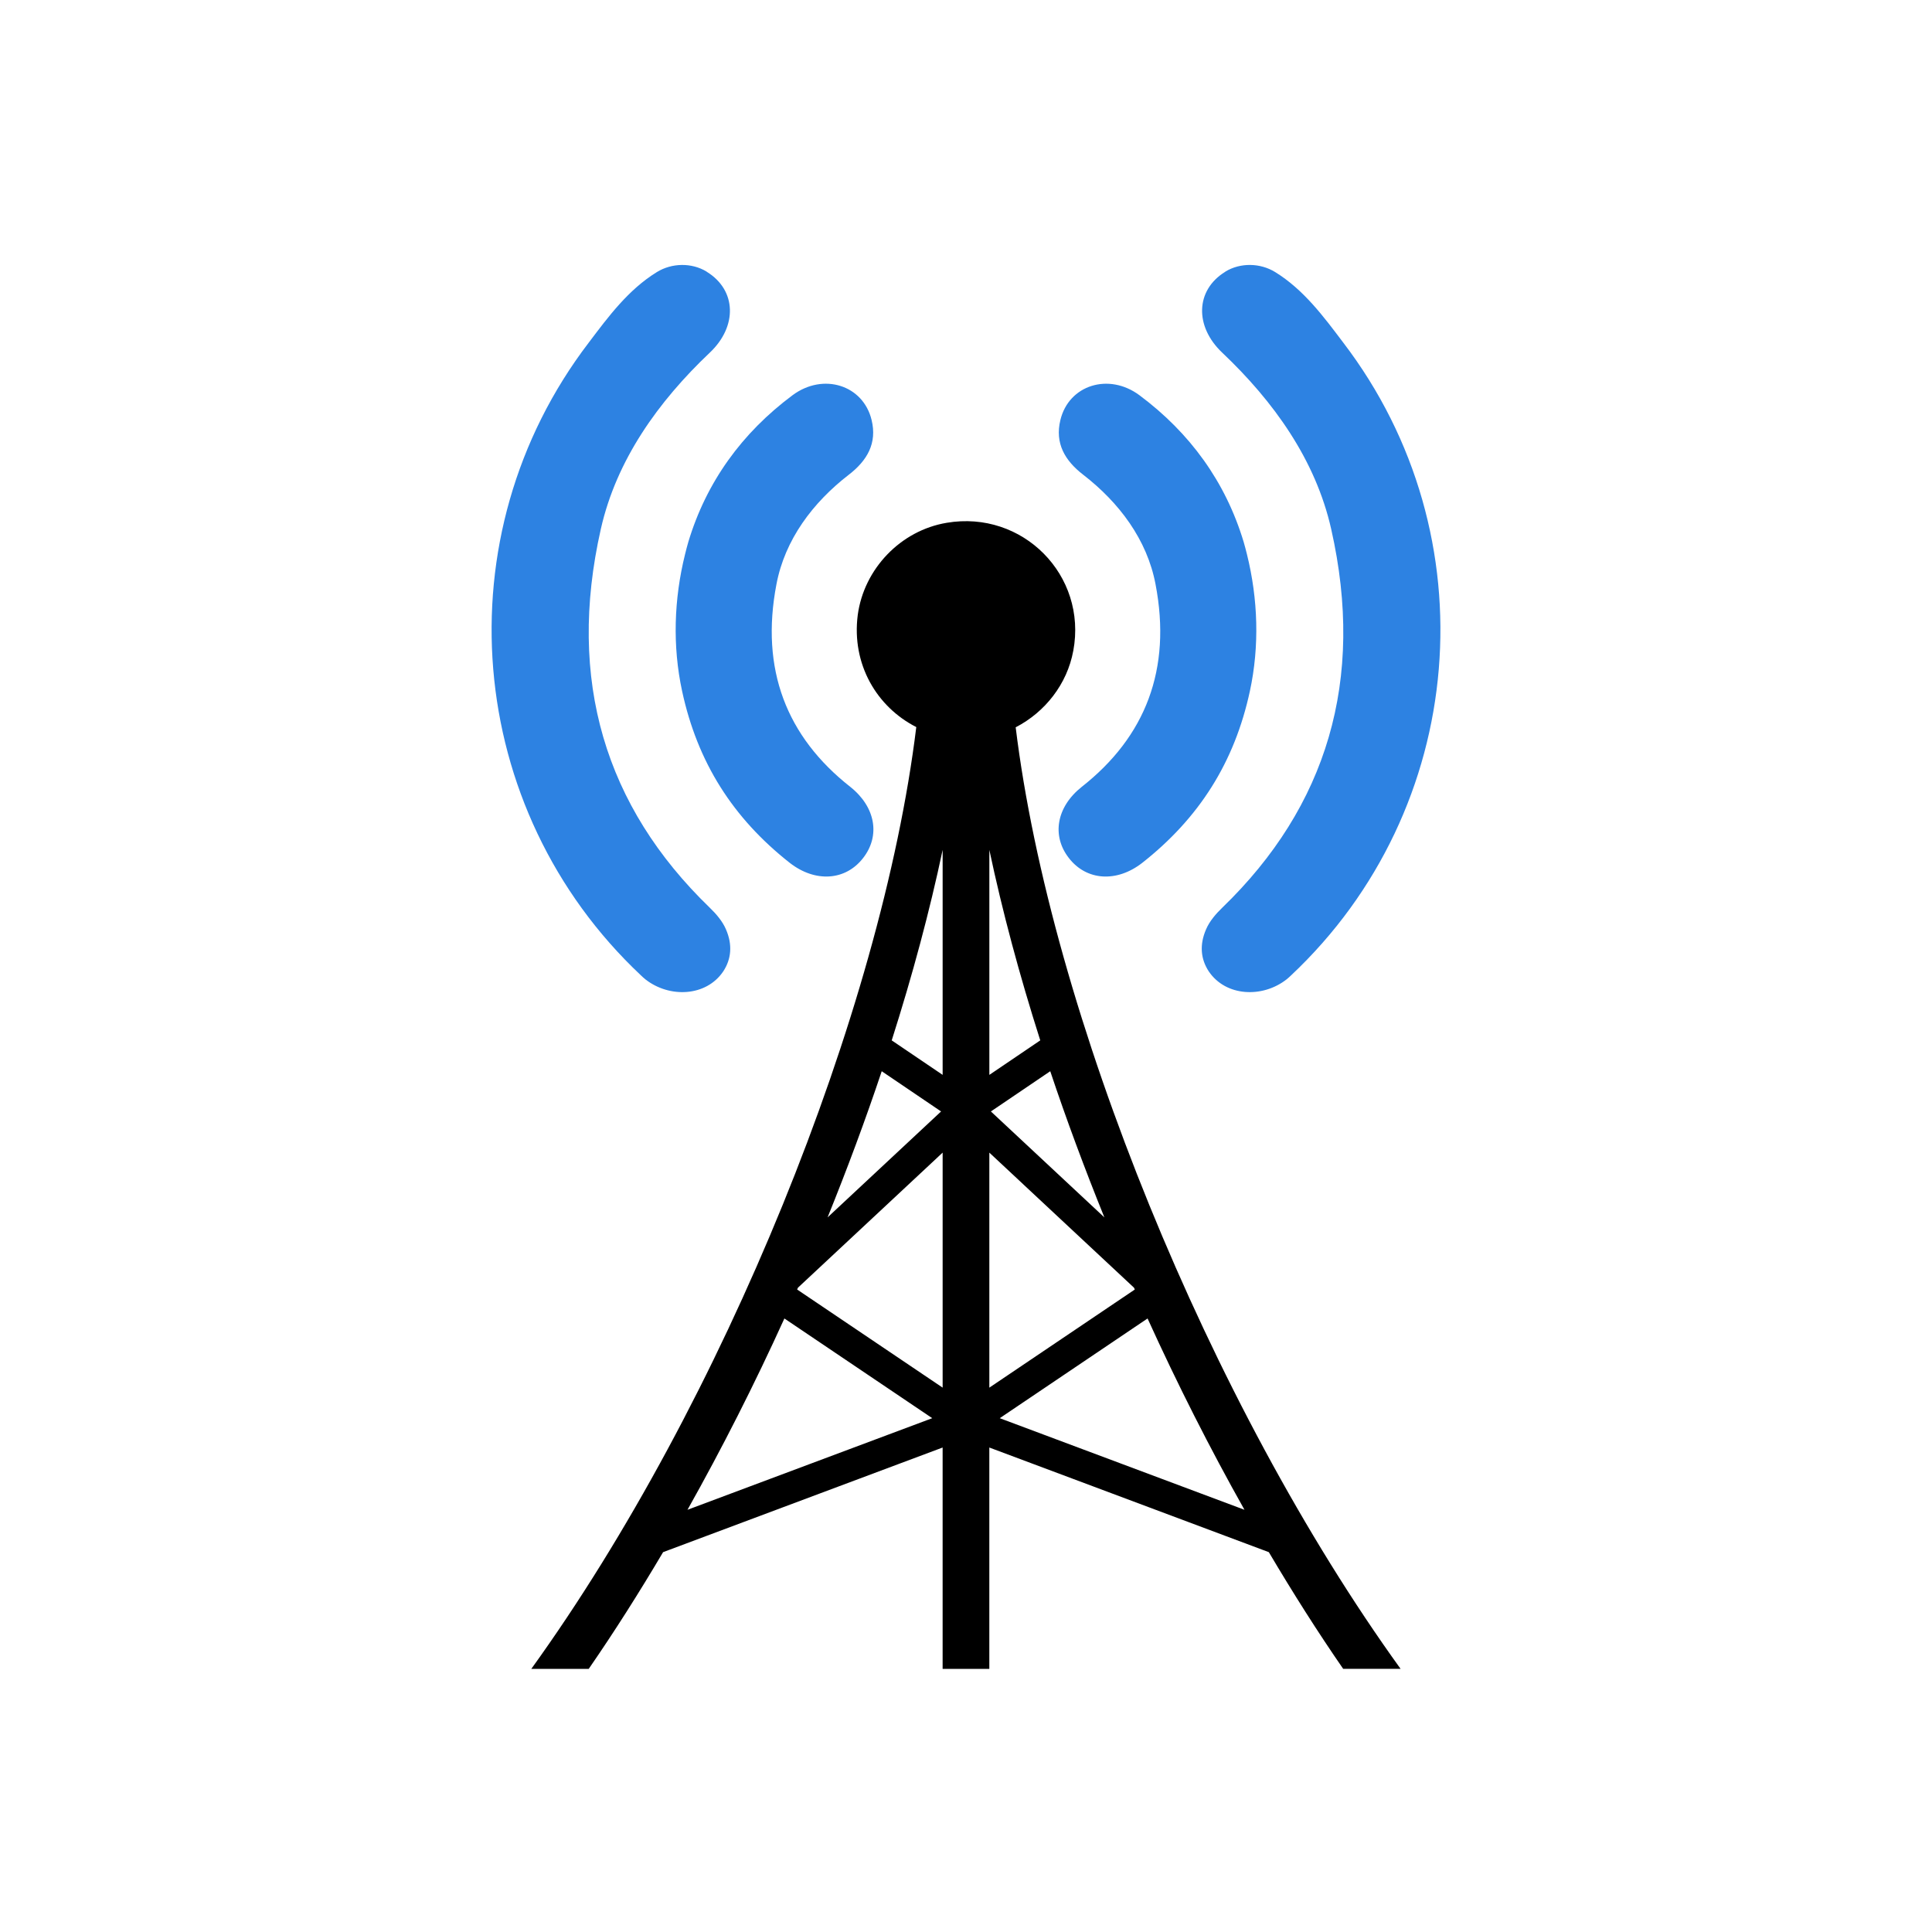
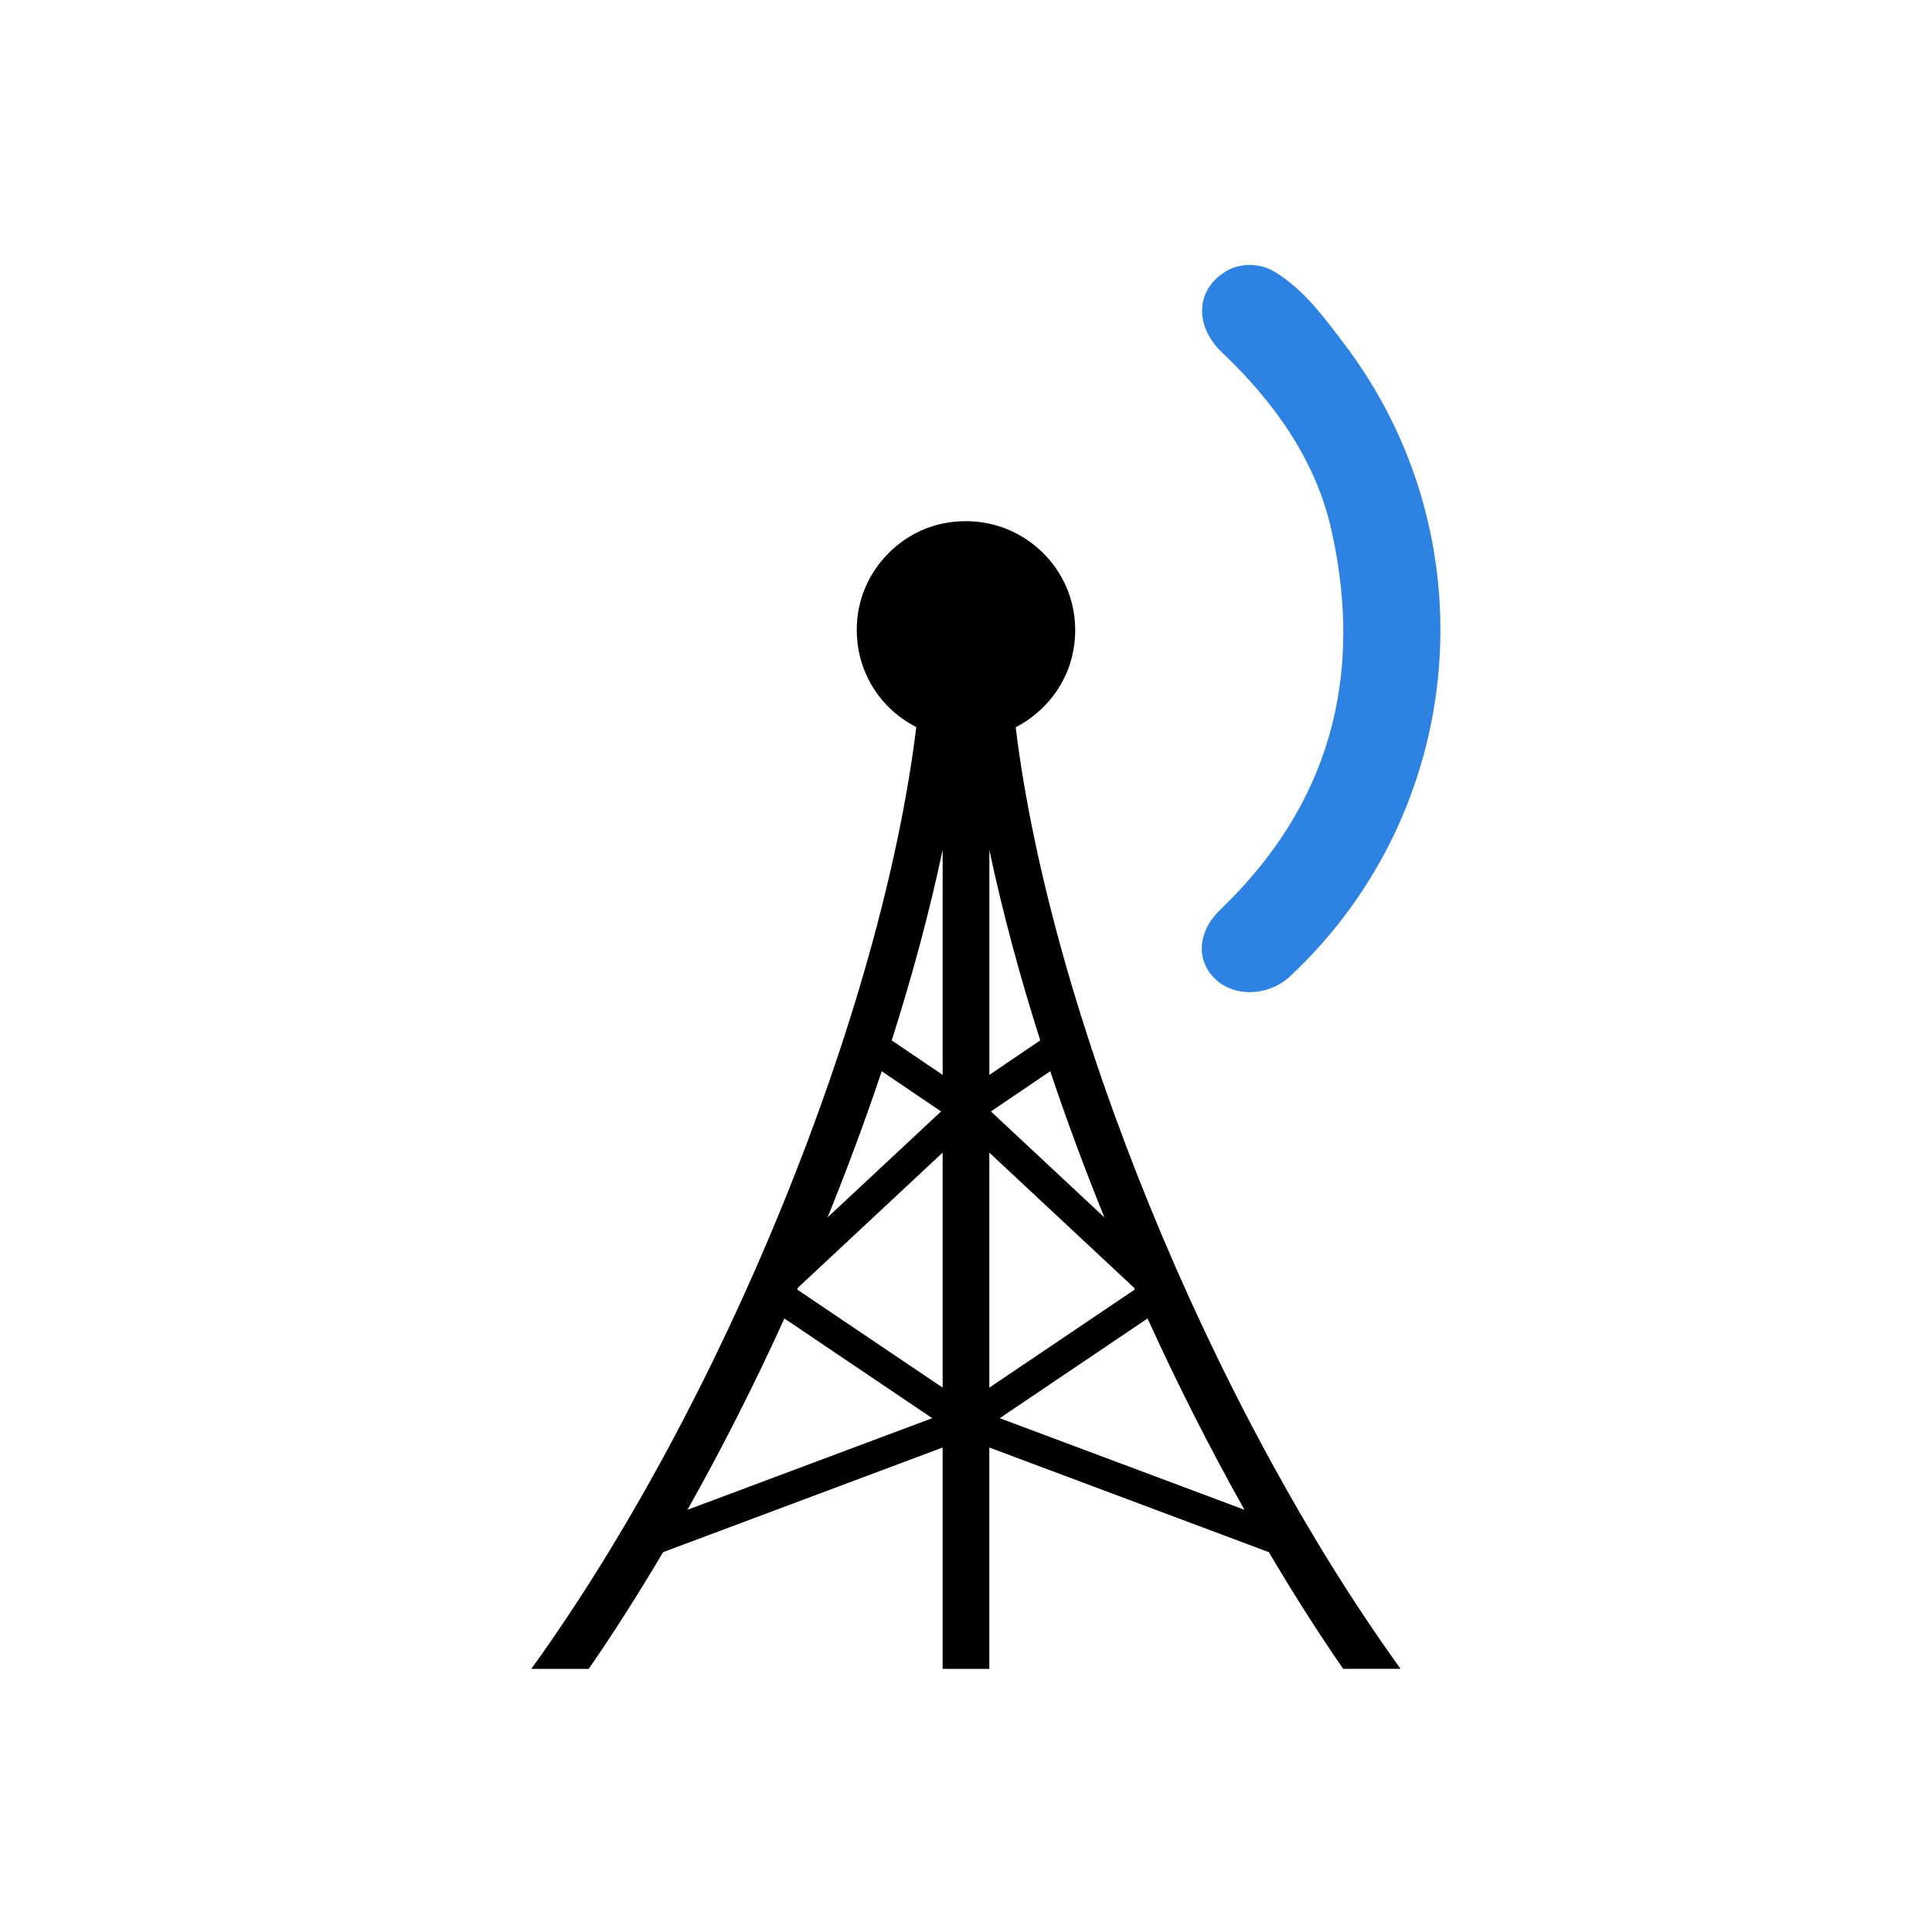
<svg xmlns="http://www.w3.org/2000/svg" width="140" height="140" viewBox="0 0 140 140" fill="none">
  <path d="M77.774 47.165C78.797 41.672 74.094 36.951 68.601 37.884C65.262 38.441 62.605 41.223 62.156 44.562C61.694 48.138 63.54 51.234 66.397 52.686C63.878 73.29 52.398 101.668 38.501 120.932H42.662C44.511 118.255 46.309 115.419 48.05 112.475L68.306 104.893V120.932H71.69V104.893L91.944 112.475C93.685 115.418 95.483 118.255 97.332 120.931H101.492C87.601 101.676 76.124 73.307 73.6 52.703C75.722 51.608 77.329 49.577 77.772 47.165L77.774 47.165ZM63.893 77.625L68.194 80.54L59.97 88.216C61.401 84.681 62.719 81.137 63.893 77.625ZM49.818 109.405C52.319 104.956 54.68 100.298 56.84 95.542L67.553 102.767L49.818 109.405ZM68.307 100.553L57.764 93.443C57.783 93.399 57.802 93.355 57.822 93.311L68.307 83.523L68.307 100.553ZM68.307 77.889L64.617 75.39C66.126 70.657 67.369 66.02 68.307 61.586V77.889ZM90.179 109.405L72.445 102.767L83.157 95.541C85.318 100.298 87.677 104.957 90.179 109.405ZM82.233 93.443L71.691 100.554V83.524L82.176 93.314C82.196 93.356 82.215 93.4 82.233 93.443L82.233 93.443ZM80.028 88.218L71.804 80.54L76.105 77.625C77.279 81.138 78.598 84.683 80.028 88.218ZM71.692 77.89V61.587C72.63 66.021 73.872 70.658 75.381 75.39L71.692 77.89Z" fill="black" />
-   <path d="M78.492 34.401C81.095 36.412 83.123 39.104 83.734 42.335C84.919 48.51 82.998 53.393 78.385 57.02C76.554 58.474 76.195 60.556 77.451 62.172C78.726 63.824 80.916 63.967 82.765 62.531C86.894 59.282 89.461 55.243 90.573 50.073C91.273 46.824 91.165 43.413 90.358 40.163C90.286 39.876 90.214 39.589 90.124 39.284C88.813 34.921 86.229 31.367 82.566 28.638C80.34 26.987 77.45 27.902 76.84 30.434C76.428 32.12 77.164 33.377 78.492 34.401L78.492 34.401Z" fill="#2d82e2" />
  <path d="M96.462 38.333C98.939 49.283 96.139 58.457 88.582 65.763C88.115 66.212 87.648 66.75 87.396 67.343C86.912 68.456 87.002 69.496 87.594 70.394C88.833 72.225 91.49 72.333 93.231 70.968C93.339 70.878 93.447 70.789 93.554 70.681C106.372 58.635 108.023 38.817 97.342 24.833C95.906 22.93 94.47 20.991 92.405 19.716C91.328 19.052 89.892 19.016 88.796 19.68C88.796 19.68 88.796 19.698 88.779 19.698C86.625 21.026 86.553 23.648 88.563 25.551C92.297 29.088 95.331 33.324 96.462 38.333L96.462 38.333Z" fill="#2d82e2" />
-   <path d="M49.642 40.163C48.834 43.412 48.726 46.823 49.426 50.072C50.54 55.243 53.106 59.282 57.235 62.531C59.084 63.967 61.274 63.823 62.548 62.171C63.805 60.556 63.446 58.474 61.615 57.019C57.001 53.392 55.08 48.51 56.265 42.335C56.876 39.103 58.904 36.41 61.508 34.4C62.836 33.377 63.572 32.121 63.159 30.433C62.549 27.902 59.658 26.986 57.432 28.638C53.77 31.367 51.186 34.92 49.875 39.283C49.786 39.588 49.714 39.875 49.642 40.163L49.642 40.163Z" fill="#2d82e2" />
-   <path d="M46.77 70.969C48.511 72.333 51.168 72.225 52.407 70.394C52.999 69.497 53.089 68.455 52.605 67.343C52.353 66.751 51.886 66.212 51.419 65.763C43.861 58.457 41.062 49.283 43.539 38.333C44.67 33.324 47.704 29.088 51.437 25.552C53.448 23.649 53.376 21.028 51.222 19.699C51.204 19.699 51.204 19.681 51.204 19.681C50.109 19.017 48.673 19.052 47.596 19.717C45.531 20.991 44.095 22.93 42.659 24.833C31.978 38.817 33.63 58.635 46.447 70.681C46.554 70.789 46.662 70.879 46.77 70.969L46.77 70.969Z" fill="#2d82e2" />
</svg>